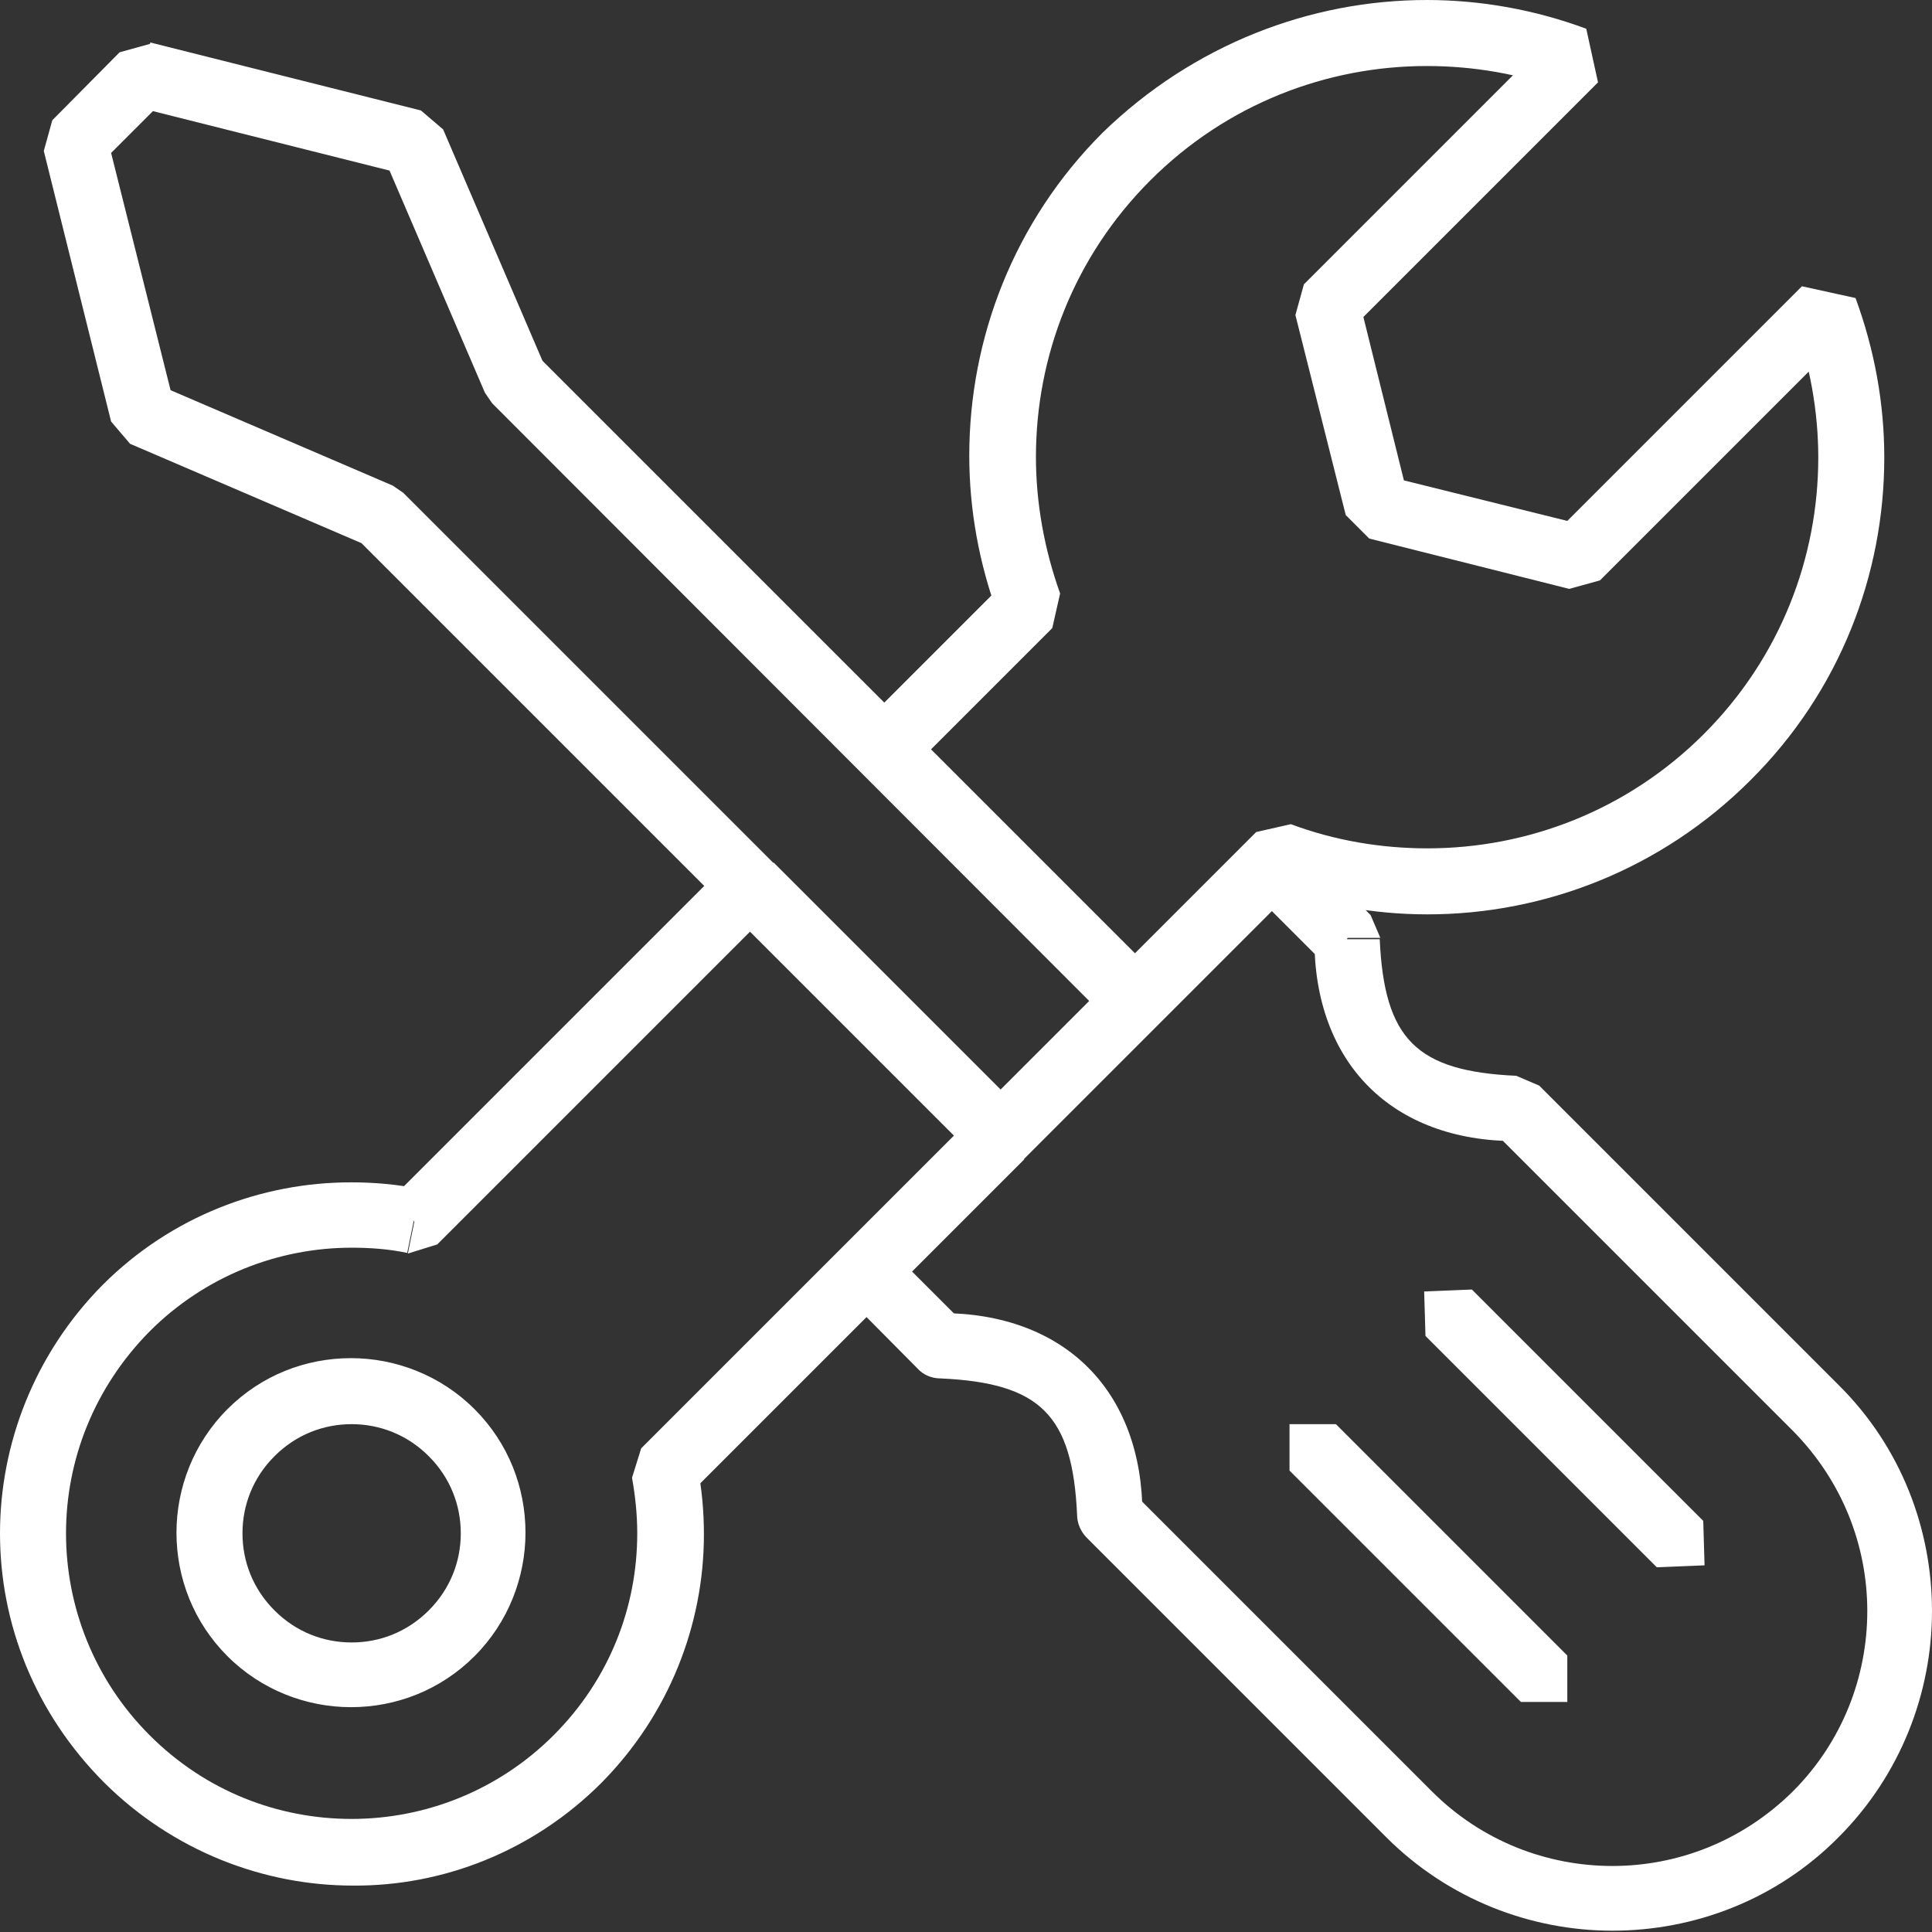
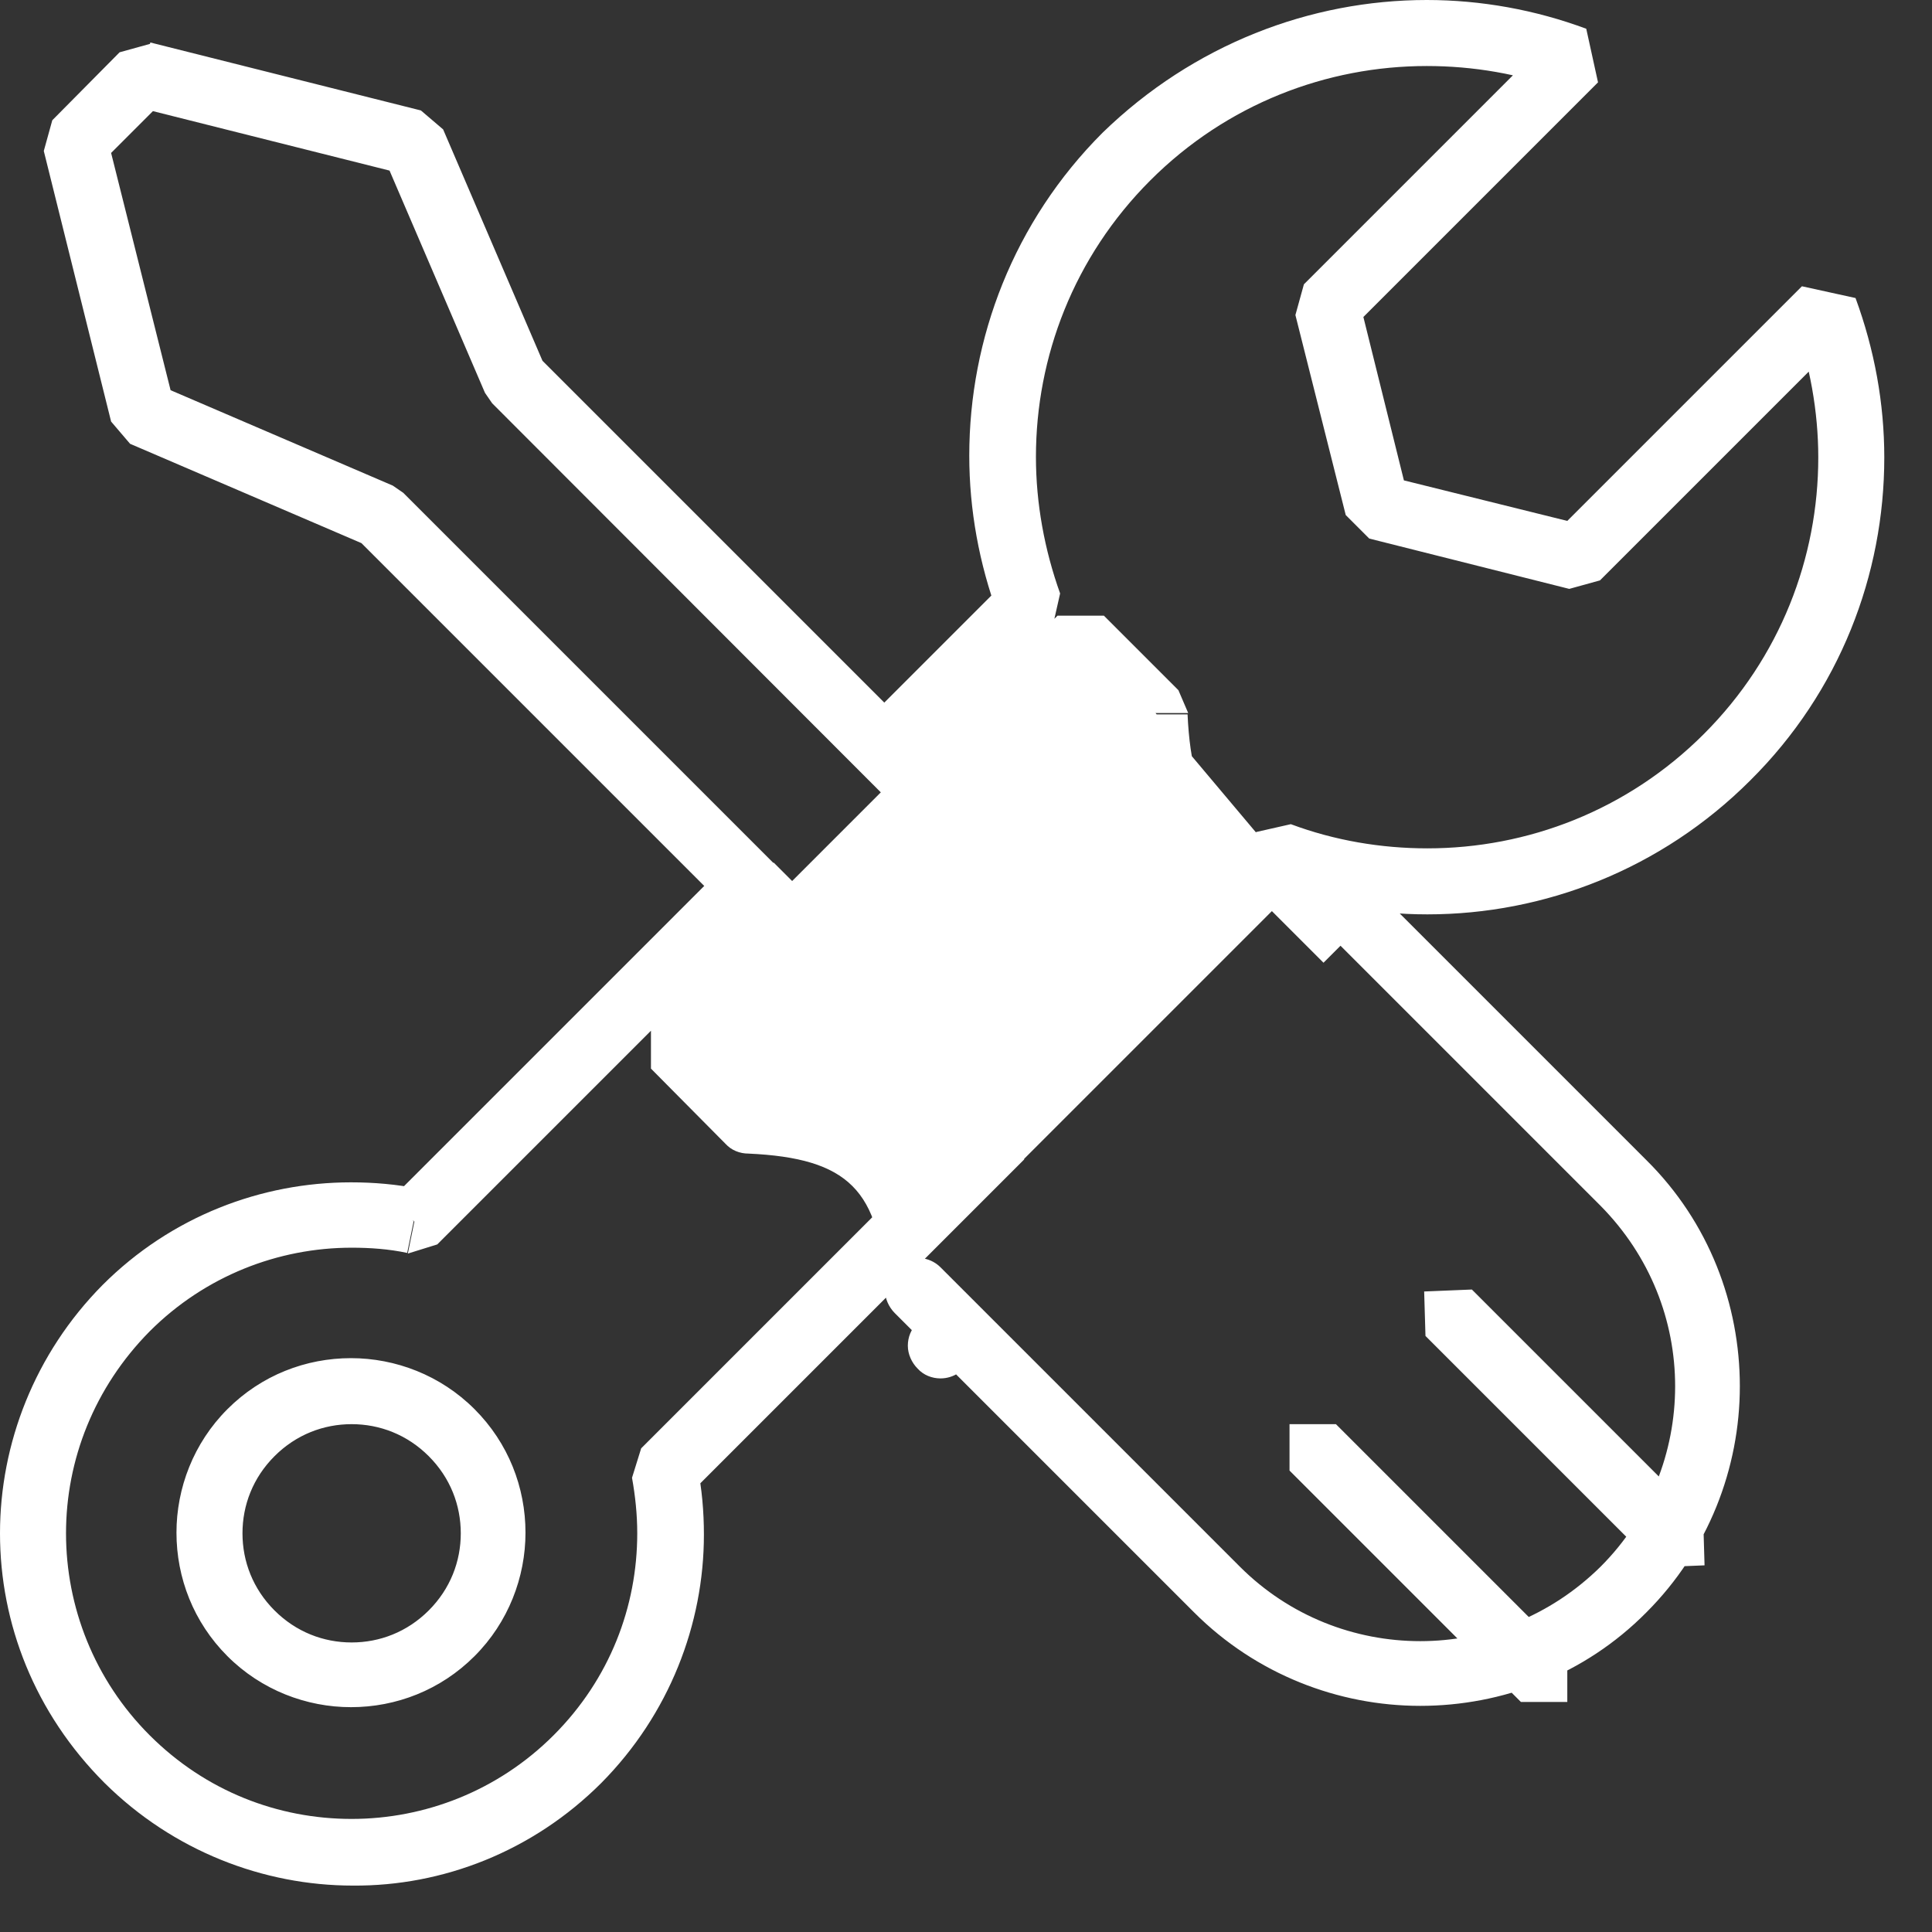
<svg xmlns="http://www.w3.org/2000/svg" id="Layer_2" data-name="Layer 2" viewBox="0 0 29.56 29.56">
  <rect x="0" y="0" width="29.56" height="29.56" fill="#333333" stroke="none" />
  <defs>
    <style>      .cls-1 {        fill: #fff;      }    </style>
  </defs>
  <g id="Layer_1-2" data-name="Layer 1">
-     <path class="cls-1" d="M25.7,23.62l.38.33h0s-.73.03-.73.03l-3.54-3.54-.02-.68h0s.73-.03.73-.03l3.54,3.54.02.68-.38-.33-.35.35-3.54-3.54.35-.35.38.33h0s-.38-.32-.38-.32l.35-.35,3.54,3.54-.35.35-.38-.33h0s.38.32.38.32l-.35.35.35-.35ZM23.63,25.69l.35.35h0s-.71,0-.71,0l-3.54-3.54v-.71s0,0,0,0h.71s3.54,3.54,3.54,3.54v.71s-.35-.35-.35-.35l-.35.35-3.54-3.54.35-.35.35.35h0s-.35-.35-.35-.35l.35-.35,3.54,3.54-.35.35-.35-.35h0s.35.35.35.35l-.35.35.35-.35ZM20.6,14.38l-.35.35-.79-.79-5.51,5.51.79.79c.14.14.19.36.11.54-.08.19-.26.31-.46.31h0c-.13,0-.26-.05-.35-.15-.09-.09-.15-.22-.15-.35s.05-.26.15-.35c.09-.09.22-.15.35-.15,1.9,0,3.09,1.19,3.09,3.09,0,.13-.05.26-.15.35-.09.09-.22.15-.35.15s-.26-.05-.35-.15c-.09-.09-.15-.22-.15-.35h0c0-.2.12-.39.31-.46s.4-.03.54.11l4.58,4.58h0c.76.76,1.76,1.14,2.76,1.14,1,0,1.99-.38,2.76-1.14.76-.76,1.14-1.76,1.14-2.76,0-1-.38-1.99-1.14-2.76l-4.58-4.58.35-.35v.5c-1.9,0-3.09-1.19-3.09-3.09h0s.5,0,.5,0l-.35.35.35-.35h.5c.07,1.53.56,2.02,2.09,2.09l.35.15,4.58,4.58c.96.95,1.43,2.21,1.43,3.46,0,1.25-.48,2.51-1.43,3.46-.95.96-2.21,1.43-3.46,1.43-1.25,0-2.51-.48-3.46-1.43h0s-4.58-4.58-4.58-4.58l.35-.35h.5c0,.13-.05.26-.15.35-.09.09-.22.15-.35.15s-.26-.05-.35-.15c-.09-.09-.15-.22-.15-.35-.07-1.53-.56-2.02-2.09-2.09-.13,0-.26-.05-.35-.15-.09-.09-.15-.22-.15-.35s.05-.26.15-.35c.09-.09.22-.15.35-.15h0v.5l-.35.35-1.14-1.15v-.71s6.22-6.22,6.22-6.22h.71s1.14,1.14,1.14,1.14l.15.35h-.5ZM2.19,1.15l.35.35-.84.84.91,3.63,3.4,1.46.16.11,9.14,9.14,1.36-1.36L7.53,6.17l-.11-.16-1.46-3.4-3.9-.98.12-.49.35.35-.35-.35.12-.49,4.14,1.04.34.29,1.52,3.54,9.43,9.43v.71l-2.07,2.07h-.71L5.53,8.31l-3.54-1.52-.29-.34L.67,2.31l.13-.47L1.83.8l.47-.13-.12.49ZM6.91,24.99l.35.35c-.52.52-1.2.78-1.89.78-.68,0-1.37-.26-1.89-.78-.52-.52-.78-1.2-.78-1.89,0-.68.26-1.37.78-1.89.52-.52,1.2-.78,1.89-.78.68,0,1.37.26,1.89.78.52.52.78,1.2.78,1.89,0,.68-.26,1.37-.78,1.89l-.35-.35-.35-.35c.33-.33.49-.75.49-1.18,0-.43-.16-.85-.49-1.18-.33-.33-.75-.49-1.18-.49-.43,0-.85.16-1.18.49-.33.33-.49.75-.49,1.18,0,.43.16.85.49,1.18.33.33.75.49,1.18.49.43,0,.85-.16,1.18-.49l.35.35ZM6.33,18.68l-.1.49c-.28-.06-.57-.08-.85-.08-1.12,0-2.24.43-3.09,1.28h0c-.85.86-1.28,1.97-1.28,3.09,0,1.12.43,2.24,1.28,3.09.86.86,1.97,1.28,3.09,1.28,1.12,0,2.24-.43,3.09-1.28h0c.86-.86,1.28-1.97,1.28-3.09,0-.29-.03-.57-.08-.85l.14-.45,4.79-4.79-3.12-3.12-4.79,4.79-.45.14.1-.49-.35-.35,5.14-5.14h.71s3.83,3.83,3.83,3.83v.71s-5.14,5.14-5.14,5.14l-.35-.35.49-.1c.07.35.1.7.1,1.05,0,1.37-.53,2.75-1.57,3.8h0c-1.05,1.05-2.43,1.58-3.8,1.57-1.37,0-2.75-.53-3.8-1.57C.53,26.21,0,24.84,0,23.46c0-1.37.53-2.75,1.57-3.8h0c1.05-1.05,2.43-1.57,3.8-1.57.35,0,.7.03,1.05.1l-.1.49-.35-.35.35.35ZM19.58,13.08l.17-.47c.67.25,1.38.37,2.09.37,1.53,0,3.06-.58,4.23-1.75h0c1.17-1.17,1.75-2.7,1.75-4.23,0-.71-.13-1.42-.37-2.09l.47-.17.35.35-3.79,3.79-.47.13-3.06-.77-.36-.36-.77-3.06.13-.47,3.79-3.79.35.35-.17.47c-.67-.25-1.38-.37-2.09-.37-1.53,0-3.06.58-4.23,1.75h0c-1.17,1.17-1.75,2.7-1.75,4.23,0,.71.13,1.42.37,2.09l-.12.53-1.86,1.86,3.12,3.12,1.86-1.86.53-.12-.17.47.35.35-2.21,2.21h-.71s-3.83-3.83-3.83-3.83v-.71s2.21-2.21,2.21-2.21l.35.35-.47.17c-.29-.79-.44-1.61-.44-2.44,0-1.79.68-3.58,2.04-4.94h0C18.26.68,20.05,0,21.83,0c.83,0,1.66.15,2.44.44l.18.82-3.59,3.59.62,2.5,2.5.62,3.59-3.59.82.18c.29.79.44,1.61.44,2.44,0,1.79-.68,3.58-2.05,4.94h0c-1.36,1.36-3.15,2.05-4.94,2.05-.83,0-1.65-.15-2.44-.44l.17-.47.35.35-.35-.35Z" />
+     <path class="cls-1" d="M25.7,23.62l.38.33h0s-.73.03-.73.03l-3.54-3.54-.02-.68h0s.73-.03.73-.03l3.54,3.54.02.68-.38-.33-.35.35-3.54-3.54.35-.35.38.33h0s-.38-.32-.38-.32l.35-.35,3.54,3.54-.35.35-.38-.33h0s.38.32.38.32l-.35.35.35-.35ZM23.63,25.69l.35.35h0s-.71,0-.71,0l-3.54-3.54v-.71s0,0,0,0h.71s3.54,3.54,3.54,3.54v.71s-.35-.35-.35-.35l-.35.35-3.54-3.54.35-.35.35.35h0s-.35-.35-.35-.35l.35-.35,3.54,3.54-.35.35-.35-.35h0s.35.35.35.35l-.35.35.35-.35ZM20.6,14.38l-.35.35-.79-.79-5.51,5.51.79.79c.14.14.19.36.11.54-.08.19-.26.31-.46.31h0c-.13,0-.26-.05-.35-.15-.09-.09-.15-.22-.15-.35s.05-.26.15-.35s-.26-.05-.35-.15c-.09-.09-.15-.22-.15-.35h0c0-.2.12-.39.31-.46s.4-.03.54.11l4.58,4.58h0c.76.76,1.76,1.14,2.76,1.14,1,0,1.99-.38,2.76-1.14.76-.76,1.14-1.76,1.14-2.76,0-1-.38-1.99-1.14-2.76l-4.58-4.58.35-.35v.5c-1.9,0-3.09-1.19-3.09-3.09h0s.5,0,.5,0l-.35.35.35-.35h.5c.07,1.53.56,2.02,2.09,2.09l.35.15,4.58,4.58c.96.95,1.43,2.21,1.43,3.46,0,1.25-.48,2.51-1.43,3.46-.95.96-2.21,1.43-3.46,1.43-1.25,0-2.51-.48-3.46-1.43h0s-4.58-4.58-4.58-4.58l.35-.35h.5c0,.13-.05.26-.15.35-.09.09-.22.15-.35.15s-.26-.05-.35-.15c-.09-.09-.15-.22-.15-.35-.07-1.53-.56-2.02-2.09-2.09-.13,0-.26-.05-.35-.15-.09-.09-.15-.22-.15-.35s.05-.26.15-.35c.09-.09.22-.15.35-.15h0v.5l-.35.35-1.14-1.15v-.71s6.22-6.22,6.22-6.22h.71s1.14,1.14,1.14,1.14l.15.35h-.5ZM2.19,1.15l.35.35-.84.84.91,3.63,3.4,1.46.16.11,9.14,9.14,1.36-1.36L7.53,6.17l-.11-.16-1.46-3.4-3.9-.98.12-.49.35.35-.35-.35.12-.49,4.14,1.04.34.29,1.52,3.54,9.43,9.43v.71l-2.07,2.07h-.71L5.53,8.31l-3.54-1.52-.29-.34L.67,2.31l.13-.47L1.83.8l.47-.13-.12.49ZM6.91,24.99l.35.35c-.52.52-1.2.78-1.89.78-.68,0-1.37-.26-1.89-.78-.52-.52-.78-1.2-.78-1.89,0-.68.26-1.37.78-1.89.52-.52,1.2-.78,1.89-.78.68,0,1.37.26,1.89.78.52.52.78,1.2.78,1.89,0,.68-.26,1.37-.78,1.89l-.35-.35-.35-.35c.33-.33.49-.75.49-1.18,0-.43-.16-.85-.49-1.18-.33-.33-.75-.49-1.18-.49-.43,0-.85.16-1.18.49-.33.33-.49.75-.49,1.18,0,.43.16.85.49,1.18.33.33.75.49,1.18.49.43,0,.85-.16,1.18-.49l.35.35ZM6.33,18.68l-.1.49c-.28-.06-.57-.08-.85-.08-1.12,0-2.24.43-3.09,1.28h0c-.85.86-1.28,1.97-1.28,3.09,0,1.12.43,2.24,1.28,3.09.86.86,1.97,1.28,3.09,1.28,1.12,0,2.24-.43,3.09-1.28h0c.86-.86,1.28-1.97,1.28-3.09,0-.29-.03-.57-.08-.85l.14-.45,4.79-4.79-3.12-3.12-4.79,4.79-.45.14.1-.49-.35-.35,5.14-5.14h.71s3.83,3.83,3.83,3.83v.71s-5.14,5.14-5.14,5.14l-.35-.35.49-.1c.07.35.1.7.1,1.05,0,1.37-.53,2.75-1.57,3.8h0c-1.05,1.05-2.43,1.58-3.8,1.57-1.37,0-2.75-.53-3.8-1.57C.53,26.21,0,24.84,0,23.46c0-1.37.53-2.75,1.57-3.8h0c1.05-1.05,2.43-1.57,3.8-1.57.35,0,.7.03,1.05.1l-.1.49-.35-.35.35.35ZM19.58,13.08l.17-.47c.67.25,1.38.37,2.09.37,1.53,0,3.06-.58,4.23-1.75h0c1.17-1.17,1.75-2.7,1.75-4.23,0-.71-.13-1.42-.37-2.09l.47-.17.35.35-3.79,3.79-.47.13-3.06-.77-.36-.36-.77-3.06.13-.47,3.79-3.79.35.35-.17.47c-.67-.25-1.38-.37-2.09-.37-1.53,0-3.06.58-4.23,1.75h0c-1.17,1.17-1.75,2.7-1.75,4.23,0,.71.13,1.42.37,2.09l-.12.53-1.86,1.86,3.12,3.12,1.86-1.86.53-.12-.17.47.35.35-2.21,2.21h-.71s-3.83-3.83-3.83-3.83v-.71s2.21-2.21,2.21-2.21l.35.35-.47.17c-.29-.79-.44-1.61-.44-2.44,0-1.79.68-3.58,2.04-4.94h0C18.26.68,20.05,0,21.83,0c.83,0,1.66.15,2.44.44l.18.82-3.59,3.59.62,2.5,2.5.62,3.59-3.59.82.18c.29.79.44,1.61.44,2.44,0,1.79-.68,3.58-2.05,4.94h0c-1.36,1.36-3.15,2.05-4.94,2.05-.83,0-1.65-.15-2.44-.44l.17-.47.35.35-.35-.35Z" />
  </g>
</svg>